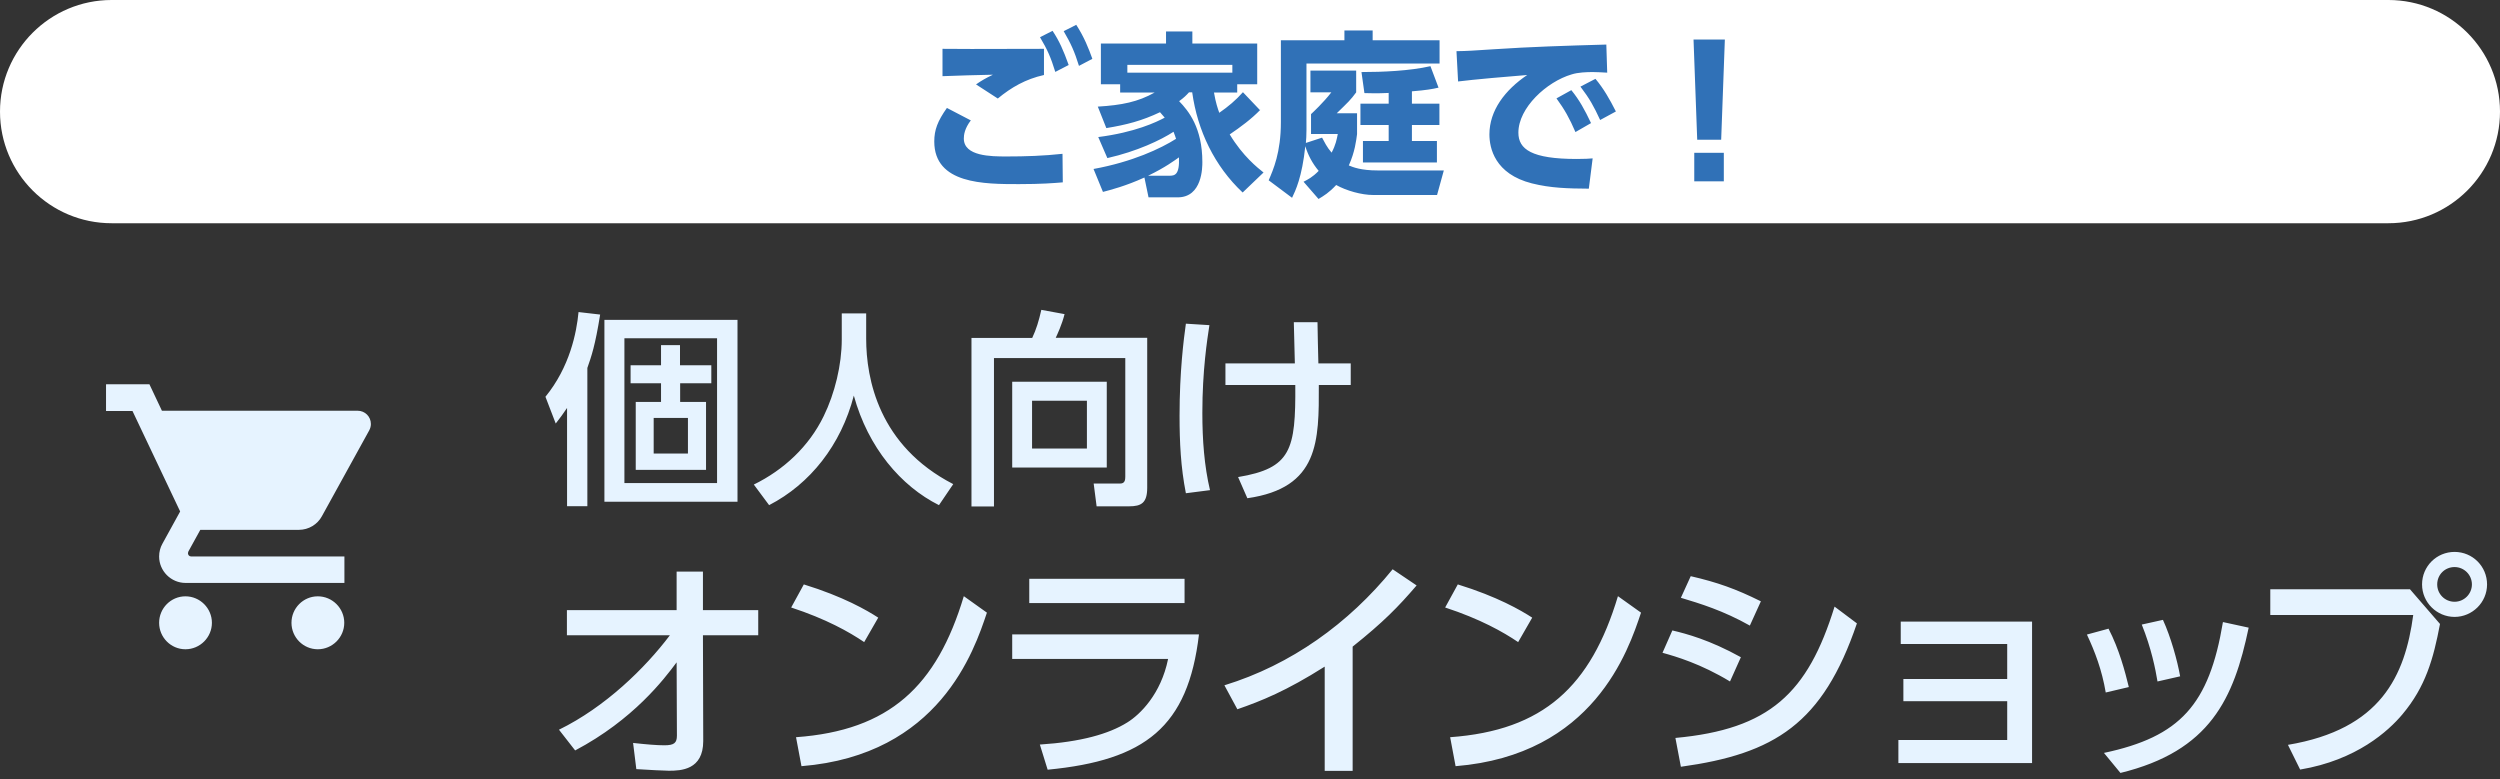
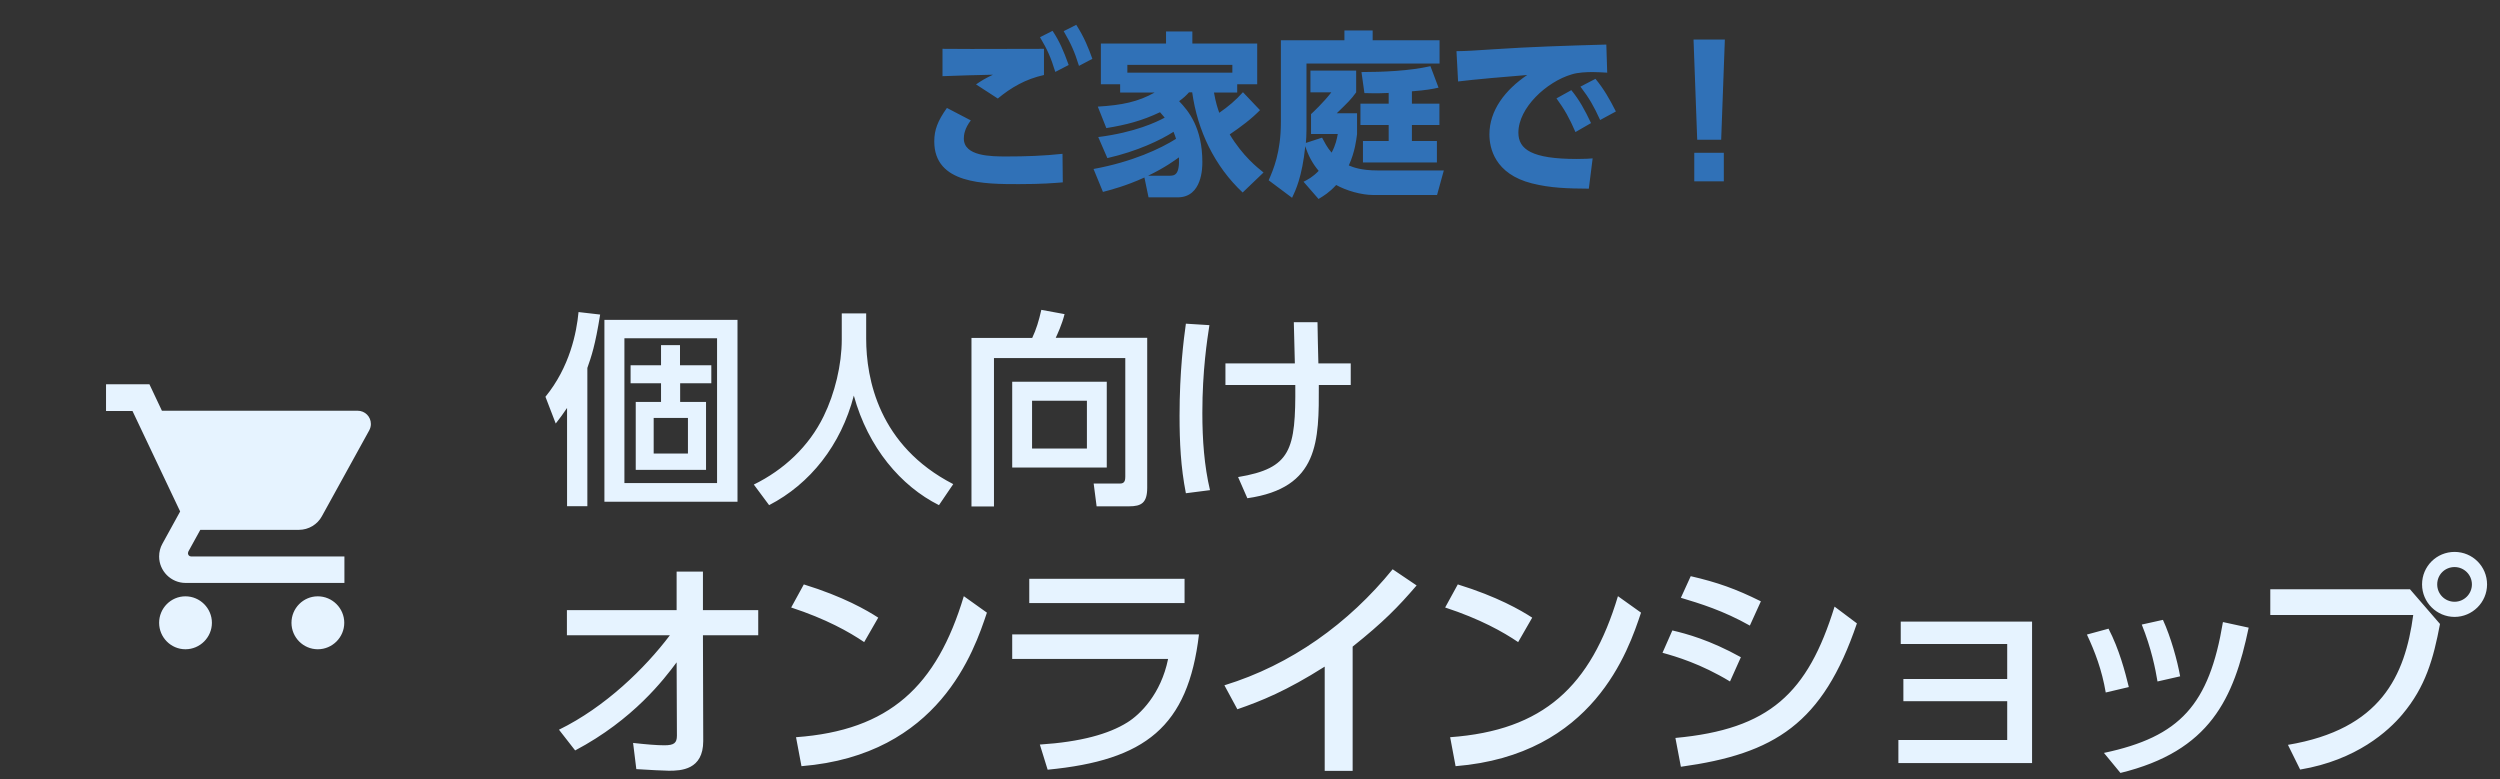
<svg xmlns="http://www.w3.org/2000/svg" width="170" height="53" viewBox="0 0 170 53">
  <rect x="0" y="0" width="170" height="53" fill="#333333" stroke="none" />
  <defs>
    <style>.b{fill:#fff;}.c{fill:#e6f3ff;}.d{fill:#3071b7;}</style>
  </defs>
  <path class="c" d="M39.95 34.42h-1.39v-6.68c-.27.41-.42.6-.77 1.06l-.7-1.82c1.65-2.02 2.12-4.36 2.25-5.76l1.47.17c-.34 2.12-.59 2.83-.87 3.63v9.4zm10.2-.3h-9.05v-12.37h9.05v12.37zm-1.39-11.12h-6.3v9.85h6.3v-9.85zm-2.51 1.84h2.12v1.22h-2.12v1.27h1.76v4.62h-4.78v-4.62h1.72v-1.27h-2.07v-1.22h2.07v-1.37h1.29v1.37zm.53 3.58h-2.33v2.42h2.33v-2.42zM57.26 21.31h1.64v1.72c0 2.72.85 7.28 5.92 9.89l-.97 1.43c-2.58-1.29-4.82-3.91-5.79-7.45-.87 3.36-2.97 6.01-5.76 7.45l-1.04-1.4c2.04-1 3.75-2.59 4.75-4.65.76-1.55 1.23-3.5 1.23-5.21v-1.78zM76.51 24.35h-8.92v10.09h-1.53v-11.46h4.13c.27-.57.45-1.15.62-1.91l1.58.29c-.17.7-.52 1.44-.6 1.61h6.22v10.2c0 1.02-.39 1.26-1.23 1.26h-2.21l-.2-1.55h1.81c.31 0 .34-.25.34-.46v-8.07zm-1.25 1.61v5.83h-6.43v-5.83h6.43zm-5.08 1.29v3.25h3.73v-3.25h-3.73zM82.24 22.11c-.15.99-.48 3.07-.48 5.97 0 1.83.13 3.6.52 5.25l-1.64.21c-.35-1.78-.43-3.45-.43-5.27 0-3.01.28-5.18.43-6.26l1.6.1zm1.09 4.07v-1.47h4.72l-.07-2.8h1.61c.01.8.04 1.99.06 2.8h2.2v1.47h-2.17c.01 3.81.03 7-4.86 7.7l-.63-1.44c3.61-.6 3.92-1.85 3.89-6.26h-4.75zM38.55 43.2v-1.71h7.46v-2.62h1.79v2.62h3.76v1.71h-3.76l.02 7.19c0 1.97-1.52 2.02-2.34 2.02-.34 0-1.38-.06-2.21-.11l-.22-1.78c.91.1 1.6.16 2.13.16.66 0 .85-.16.85-.66l-.02-4.98c-.85 1.14-2.93 3.89-6.9 5.99l-1.1-1.41c3.15-1.54 5.86-4.19 7.54-6.42h-6.99zM58.76 43.66c-1.02-.69-2.58-1.57-4.96-2.35l.86-1.57c2.69.83 4.29 1.76 5.06 2.26l-.96 1.67zm-4.63 6.47c6.35-.46 9.57-3.46 11.41-9.59l1.57 1.12c-.86 2.58-3.23 9.68-12.61 10.44l-.37-1.97zM81.53 43.14c-.74 6.29-3.65 8.56-10.29 9.2l-.53-1.71c2.79-.18 4.69-.72 5.94-1.5.88-.54 2.3-1.94 2.78-4.32h-10.6v-1.67h12.69zm-.98-3.78v1.65h-10.56v-1.65h10.56zM91.99 52.42h-1.91v-7.09c-2.62 1.66-4.32 2.34-5.94 2.9l-.88-1.63c4.53-1.39 8.45-4.21 11.44-7.89l1.63 1.1c-1.26 1.47-2.27 2.5-4.35 4.16v8.45zM103.23 43.66c-1.02-.69-2.58-1.57-4.96-2.35l.86-1.57c2.69.83 4.29 1.76 5.06 2.26l-.96 1.67zm-4.62 6.47c6.35-.46 9.57-3.46 11.41-9.59l1.57 1.12c-.86 2.58-3.23 9.68-12.61 10.44l-.37-1.97zM117.64 46.34c-1.98-1.2-3.68-1.7-4.59-1.95l.67-1.52c.94.22 2.53.64 4.66 1.82l-.74 1.65zm-3.71 3.84c6.4-.59 9-3.04 10.82-8.93l1.52 1.14c-2.32 6.83-5.6 8.87-11.97 9.75l-.37-1.95zm5.06-7.64c-1.81-1.02-3.39-1.5-4.69-1.89l.67-1.47c1.81.42 3.06.86 4.77 1.71l-.75 1.65zM129.43 47.67v-1.5h7.06v-2.38h-7.24v-1.52h8.93v9.62h-9.09v-1.57h7.4v-2.64h-7.06zM143.19 47.09c-.26-1.54-.74-2.79-1.28-3.94l1.47-.4c.72 1.39 1.12 2.9 1.38 3.97l-1.57.37zm-.13 4.11c5.19-1.1 7.16-3.27 8.1-8.9l1.75.38c-1.01 4.83-2.62 8.39-8.72 9.88l-1.12-1.36zm3.65-4.86c-.14-.85-.42-2.26-1.07-3.87l1.44-.32c.54 1.18.98 2.77 1.17 3.84l-1.54.35zM163.87 40.06l2.05 2.37c-.45 2.38-.98 4.27-2.56 6.15-.94 1.12-3.11 3.11-6.95 3.75l-.83-1.68c6.32-1.06 7.96-4.69 8.52-8.83h-9.72v-1.75h9.49zm5.25-.32c0 1.23-1.01 2.21-2.21 2.21s-2.21-.98-2.21-2.21.99-2.21 2.21-2.21 2.21.98 2.21 2.21zm-3.39 0c0 .66.53 1.18 1.18 1.18s1.18-.53 1.18-1.18-.53-1.18-1.18-1.18-1.18.51-1.18 1.18zM12.61 40.55c-.99 0-1.79.81-1.79 1.8s.8 1.8 1.79 1.8 1.8-.81 1.8-1.8-.81-1.8-1.8-1.8zm-5.4-14.4v1.8h1.8l3.24 6.83-1.21 2.2c-.14.25-.22.55-.22.86 0 .99.81 1.8 1.8 1.8h10.8v-1.8h-10.42c-.13 0-.22-.1-.22-.23l.03-.11.81-1.47h6.7c.67 0 1.27-.37 1.57-.93l3.22-5.84c.07-.13.11-.28.11-.43 0-.5-.4-.9-.9-.9h-13.31l-.85-1.8h-2.94zm14.4 14.4c-.99 0-1.79.81-1.79 1.8s.8 1.8 1.79 1.8 1.8-.81 1.8-1.8-.81-1.8-1.8-1.8z" />
-   <path class="b" d="M162.41 15.18h-154.82c-4.19 0-7.59-3.4-7.59-7.59 0-4.19 3.4-7.59 7.59-7.59h154.82c4.19 0 7.59 3.4 7.59 7.59 0 4.19-3.4 7.59-7.59 7.59z" />
  <path class="d" d="M66.02 8.18c-.43.56-.48 1-.48 1.24 0 1.21 1.85 1.22 2.9 1.22 1.28 0 2.53-.04 3.81-.18l.02 1.94c-.6.05-1.44.12-2.99.12-2.35 0-5.75 0-5.75-2.9 0-.79.23-1.39.86-2.28l1.61.84zm4.97-3.08c-1.25.28-2.22.84-3.14 1.6l-1.48-.96c.37-.26.67-.43 1.15-.66-.54.01-2.94.07-3.43.1v-1.86c.47 0 .83.01 1.97.01l4.93-.01v1.79zm.58-3.01c.47.71.74 1.33 1.1 2.33l-.91.47c-.31-1-.53-1.5-1.04-2.36l.85-.43zm1.61-.41c.55.85.85 1.62 1.1 2.32l-.91.48c-.3-.97-.55-1.52-1.04-2.36l.85-.43zM85.71 7.46c-.62.64-1.34 1.17-2.09 1.68.9 1.49 1.9 2.27 2.3 2.59l-1.42 1.36c-1.91-1.79-3.07-4.21-3.43-6.81h-.22c-.18.2-.34.36-.67.6.64.66 1.58 1.81 1.58 4.14 0 .35 0 2.4-1.68 2.4h-1.98l-.28-1.35c-1.27.58-2.29.84-2.82.98l-.64-1.56c2.64-.48 4.57-1.39 5.61-2.05-.04-.11-.07-.24-.17-.48-.86.56-2.47 1.33-4.5 1.79l-.62-1.43c2.51-.32 3.96-1.02 4.52-1.32l-.32-.37c-1.22.58-2.29.86-3.65 1.08l-.58-1.46c1.64-.1 2.73-.32 3.87-.96h-2.35v-.56h-1.31v-2.77h4.43v-.82h1.79v.82h4.41v2.77h-1.36v.56h-1.58c.12.7.26 1.1.36 1.38.62-.43 1.12-.85 1.61-1.4l1.15 1.21zm-1.91-2.52v-.53h-7.14v.53h7.14zm-4.29 7.01c.37 0 .71-.05.66-1.25-.29.2-.9.67-2.1 1.25h1.44zM88.64 12.36c.3-.16.6-.3 1.03-.74-.42-.5-.72-1.06-.91-1.68-.22 2.11-.67 3.03-.9 3.51l-1.59-1.19c.31-.72.83-1.88.83-3.96v-5.56h4.32v-.67h1.92v.67h4.55v1.58h-9.05v4.51c0 .38-.02.67-.04.89l1.1-.36c.16.29.32.64.65 1.02.28-.53.35-.91.42-1.27h-1.82v-1.35c.12-.11.85-.79 1.38-1.48h-1.42v-1.48h3.11v1.48c-.38.52-.55.67-1.32 1.42h1.38v1.42c-.06.44-.14 1.19-.56 2.13.29.12.82.34 1.97.34h4.49l-.46 1.67h-4.33c-.82 0-1.85-.3-2.53-.68-.48.52-.85.74-1.2.95l-1-1.15zm5.79-6.04c-.85.04-1.22.02-1.65.01l-.2-1.43c1.45 0 3.29-.08 4.69-.4l.55 1.46c-.44.1-.82.17-1.81.25v.84h1.87v1.45h-1.87v1.09h1.7v1.46h-5.03v-1.46h1.75v-1.09h-1.92v-1.45h1.92v-.74zM109.28 4.94c-.37-.02-.71-.04-.97-.04-.4 0-1.01.02-1.44.16-1.7.5-3.62 2.27-3.62 3.96 0 1.13.9 1.79 3.97 1.79.56 0 .84-.02 1.08-.04l-.26 2.06c-1.43-.01-2.6-.04-3.87-.36-2.53-.64-2.89-2.41-2.89-3.33 0-1.63 1.06-3.02 2.57-4.04-1.07.08-3.79.32-4.7.44l-.11-2.06c.78-.01 1.14-.04 2.53-.13 2.55-.17 4.88-.24 7.66-.32l.06 1.92zm-2.43 1.19c.54.66.91 1.33 1.34 2.24l-1.06.61c-.41-.95-.73-1.52-1.29-2.29l1.01-.56zm1.64-.77c.56.67.96 1.37 1.39 2.22l-1.07.58c-.44-.95-.71-1.44-1.34-2.27l1.02-.53zM117.29 2.69l-.25 6.81h-1.63l-.25-6.81h2.13zm-2.08 7.7h2.01v1.94h-2.01v-1.94z" />
</svg>